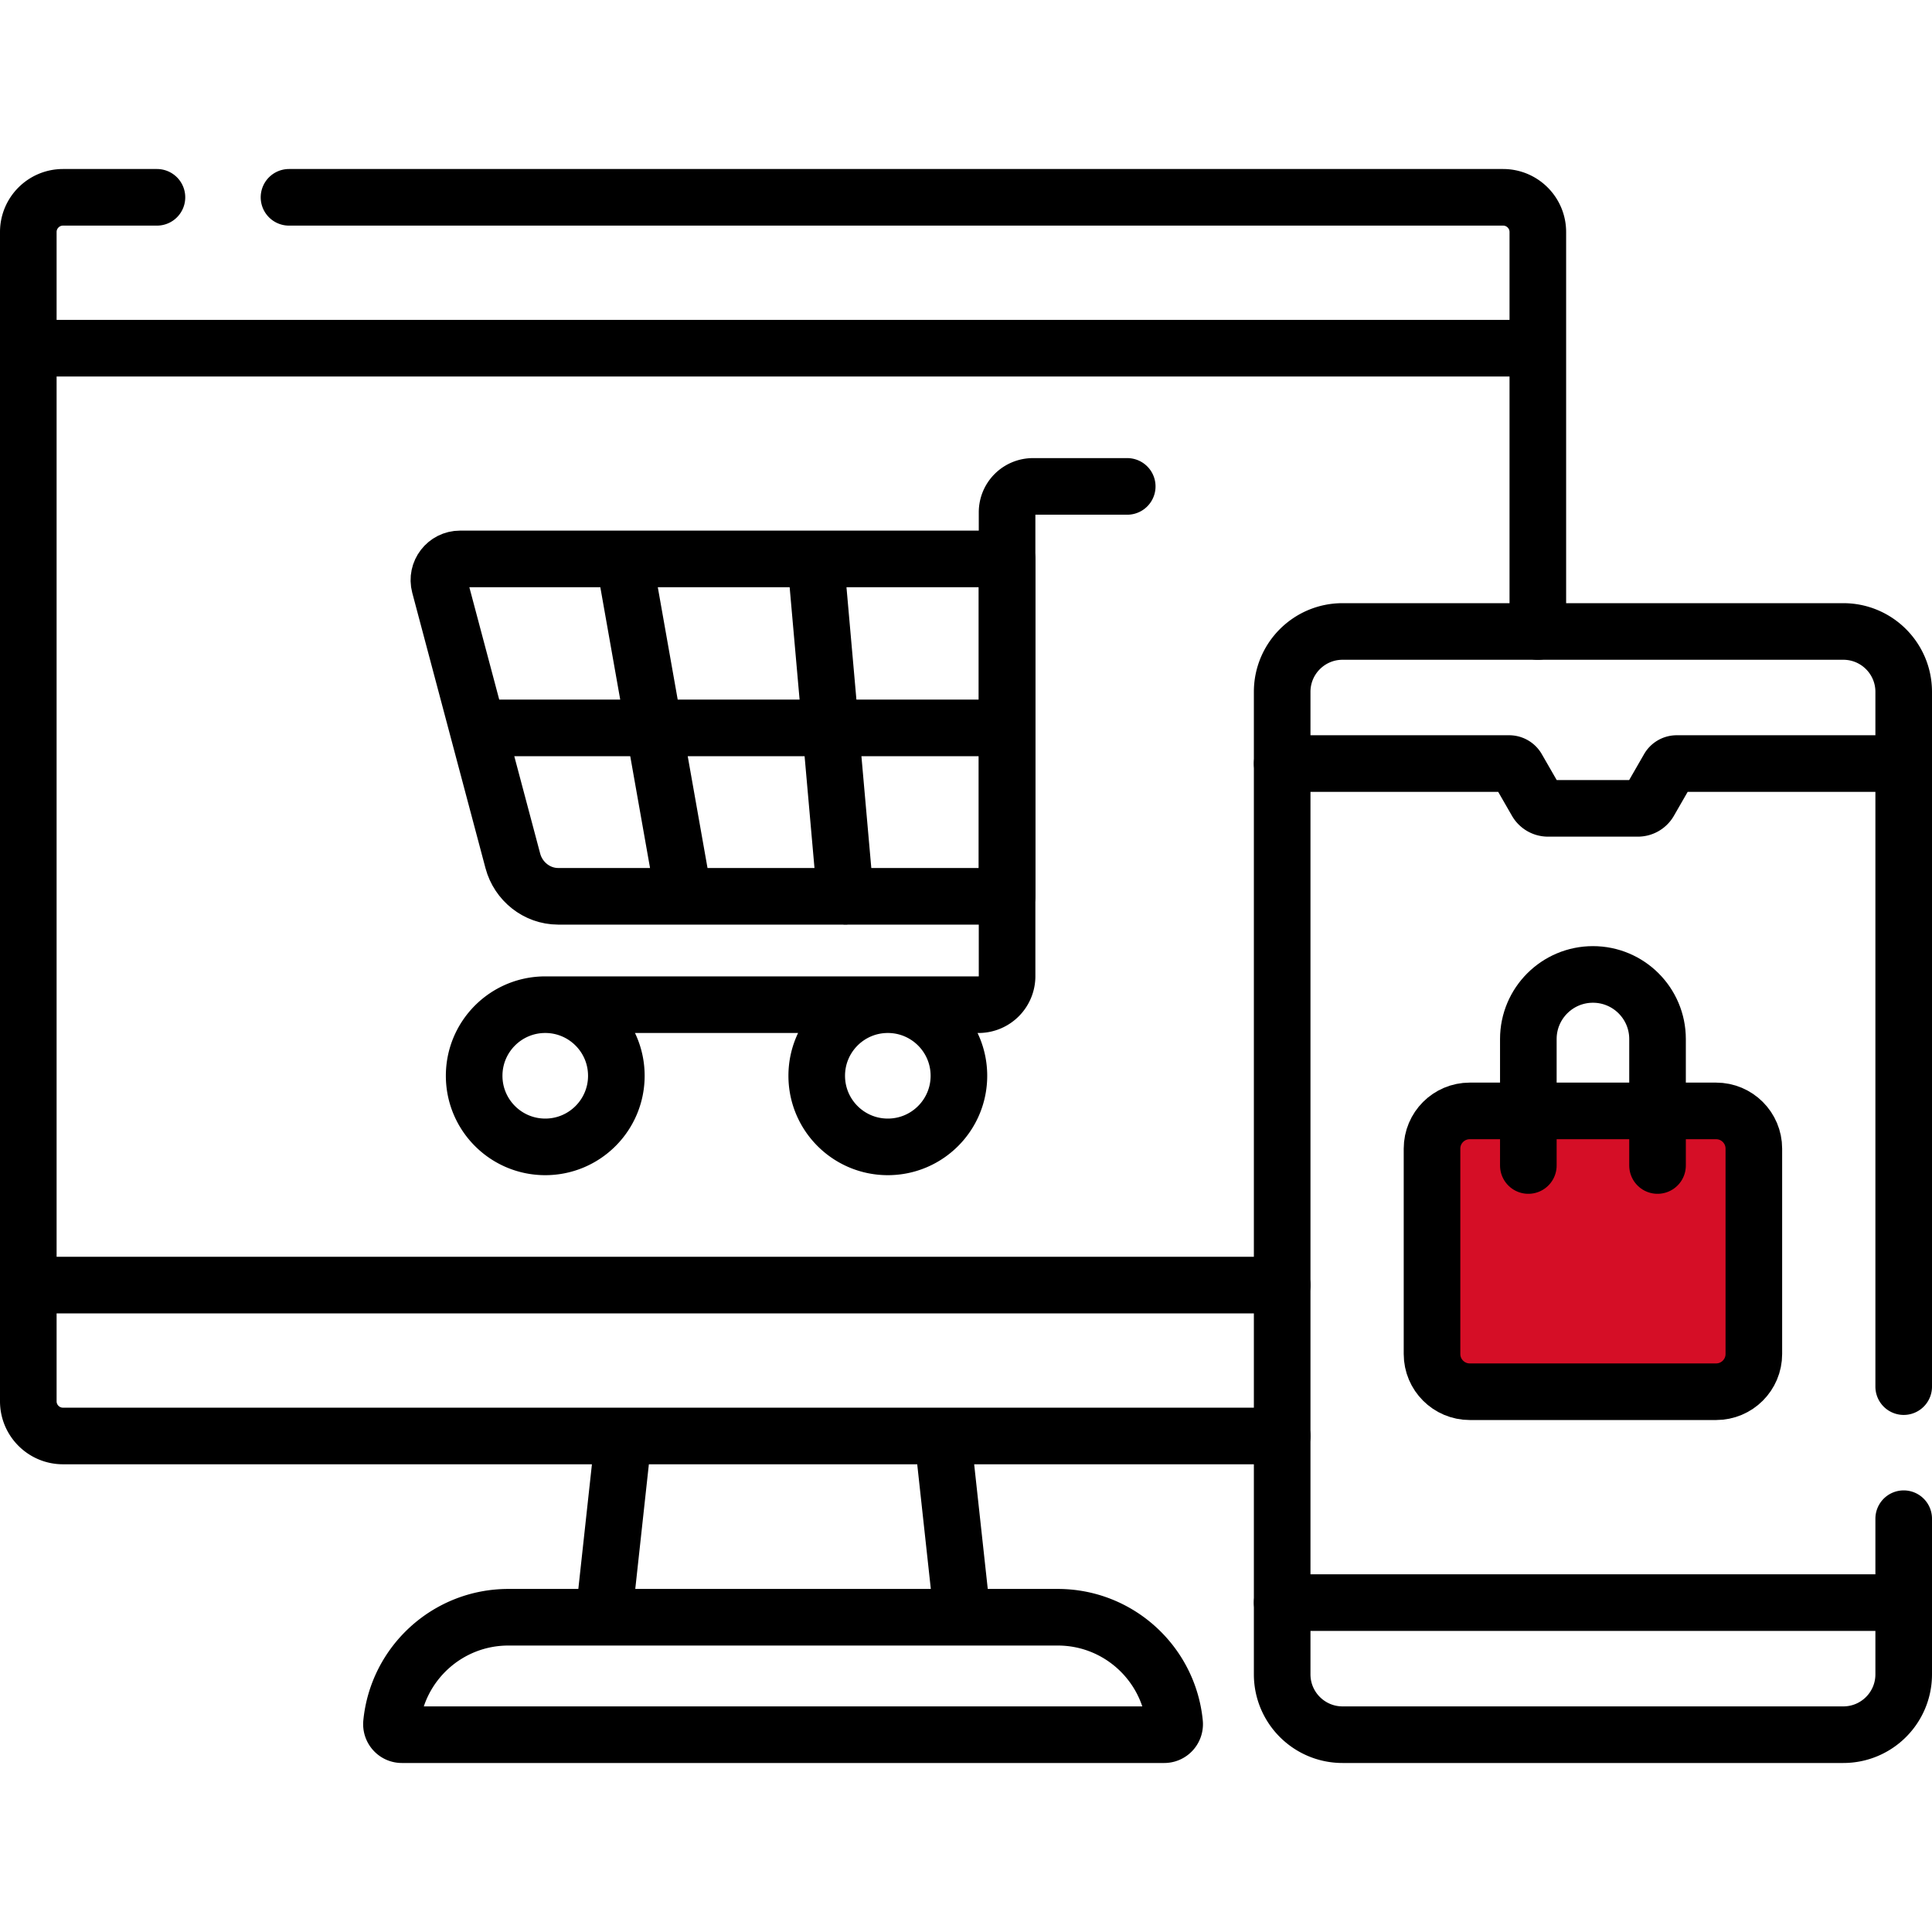
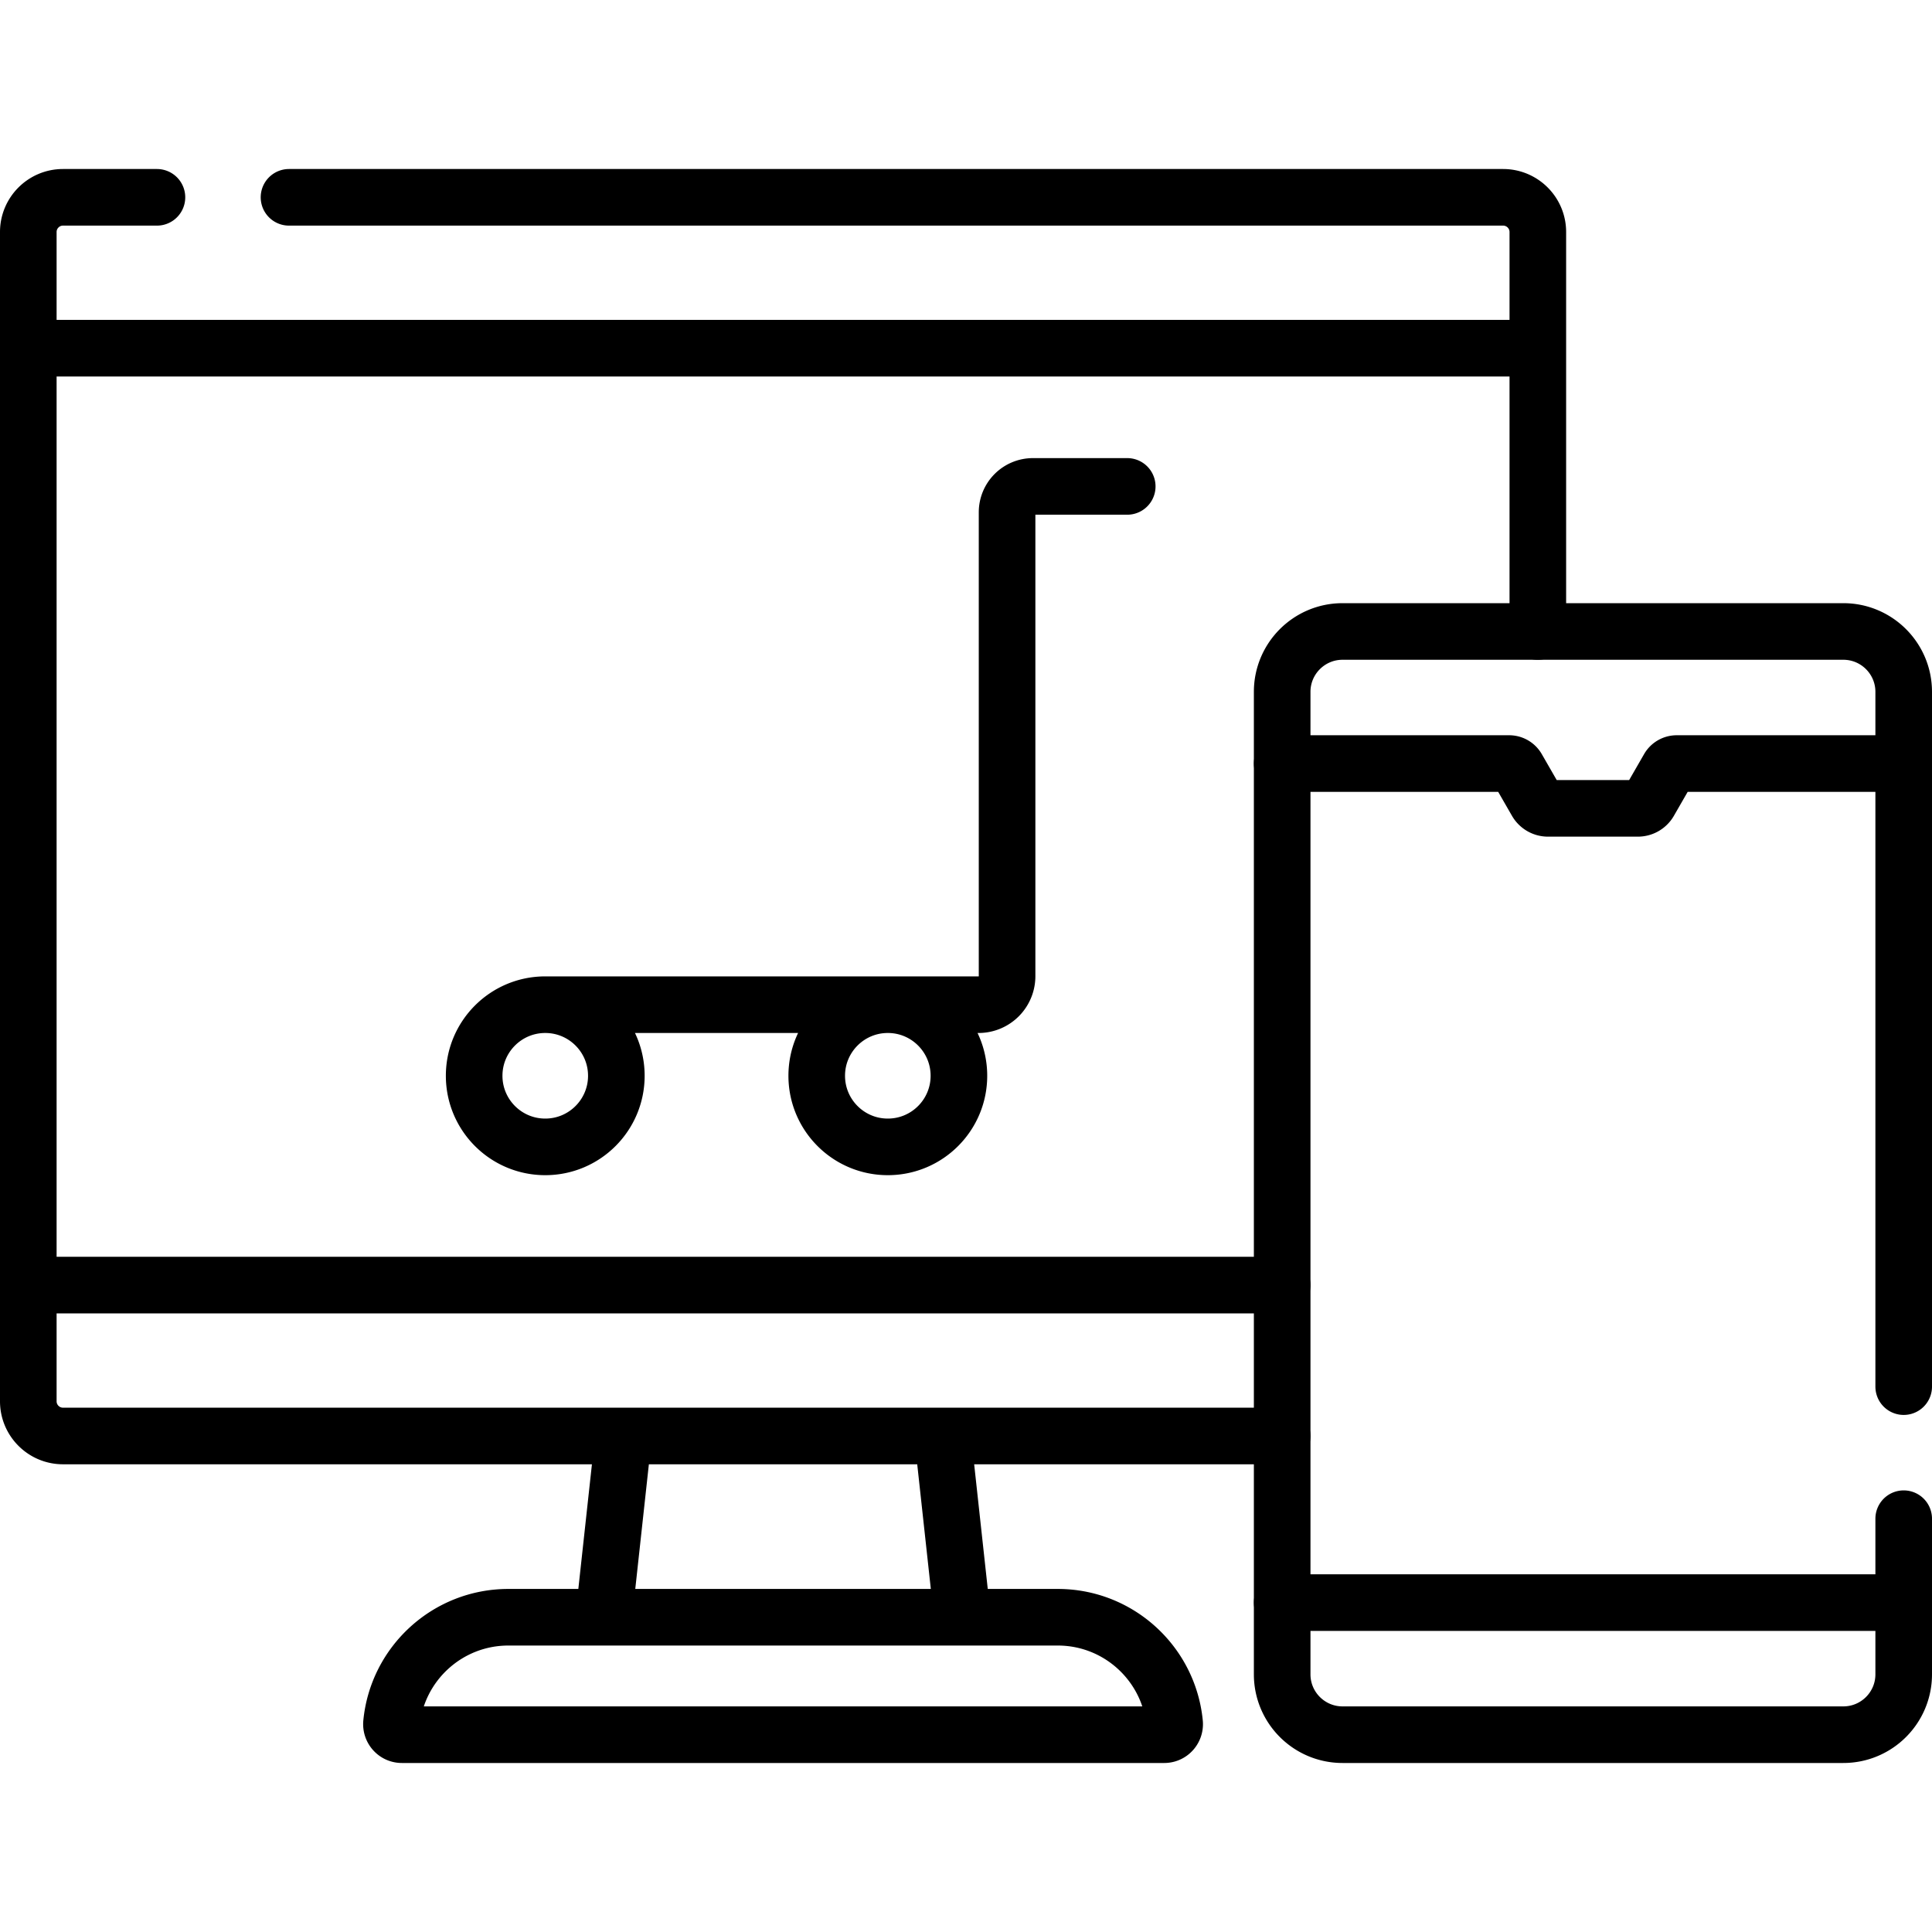
<svg xmlns="http://www.w3.org/2000/svg" width="512" height="512" x="0" y="0" viewBox="0 0 512 512" style="enable-background:new 0 0 512 512" xml:space="preserve" class="">
  <g>
    <path d="m167.483 359.866-9.191 84.281h98.451l-9.191-84.281z" style="" fill="#eaf6ff" data-original="#eaf6ff" class="" opacity="0" />
    <path d="m256.743 444.147-9.191-84.281h-80.069l-4.436 40.68h59.973a10 10 0 0 1 9.941 8.916l3.783 34.685h19.999z" style="" fill="#d5e3f4" data-original="#d5e3f4" class="" opacity="0" />
-     <path d="M7.5 61.481v309.874a9.191 9.191 0 0 0 9.191 9.191h381.653a9.191 9.191 0 0 0 9.191-9.191V61.481a9.191 9.191 0 0 0-9.191-9.191H16.691A9.191 9.191 0 0 0 7.5 61.481z" style="" fill="#528fd8" data-original="#528fd8" class="" opacity="0" />
    <path d="M398.344 52.29h-20a9.191 9.191 0 0 1 9.191 9.191v309.874a9.191 9.191 0 0 1-9.191 9.191h20a9.191 9.191 0 0 0 9.191-9.191V61.481a9.191 9.191 0 0 0-9.191-9.191z" style="" fill="#0473ce" data-original="#0473ce" class="" opacity="0" />
    <path d="M7.5 92.272h400.035v248.293H7.5z" style="" fill="#eaf6ff" data-original="#eaf6ff" class="" opacity="0" />
    <path d="M387.535 92.272h20v248.293h-20z" style="" fill="#d5e3f4" data-original="#d5e3f4" class="" opacity="0" />
-     <path d="M106.496 459.71h202.043c1.645 0 2.904-1.43 2.744-3.068-1.541-15.75-14.821-28.057-30.976-28.057h-145.58c-16.155 0-29.435 12.307-30.976 28.057-.16 1.637 1.099 3.068 2.745 3.068zM488.5 167.347H355.789c-8.837 0-16 7.163-16 16V443.71c0 8.837 7.163 16 16 16H488.5c8.837 0 16-7.163 16-16V183.347c0-8.837-7.163-16-16-16z" style="" fill="#528fd8" data-original="#528fd8" class="" opacity="0" />
-     <path d="M488.5 167.347h-9.722a5.722 5.722 0 0 1 5.722 5.722v280.918a5.722 5.722 0 0 1-5.722 5.722h9.722c8.837 0 16-7.163 16-16V183.347c0-8.837-7.163-16-16-16z" style="" fill="#0473ce" data-original="#0473ce" class="" opacity="0" />
+     <path d="M488.5 167.347h-9.722a5.722 5.722 0 0 1 5.722 5.722v280.918a5.722 5.722 0 0 1-5.722 5.722h9.722c8.837 0 16-7.163 16-16V183.347c0-8.837-7.163-16-16-16" style="" fill="#0473ce" data-original="#0473ce" class="" opacity="0" />
    <path d="m407.192 212.46-5.103-8.869a2.483 2.483 0 0 0-2.15-1.244h-60.15v222.36H504.5v-222.36h-60.15c-.888 0-1.708.474-2.15 1.244l-5.103 8.869a3.51 3.51 0 0 1-3.043 1.76h-23.819a3.51 3.51 0 0 1-3.043-1.76z" style="" fill="#62dbfb" data-original="#62dbfb" class="" opacity="0" />
    <path d="M484.5 202.348h20v222.36h-20z" style="" fill="#01c0fa" data-original="#01c0fa" class="" opacity="0" />
    <path d="M144.497 266.252c-10.405 0-18.84 8.435-18.84 18.841 0 10.405 8.435 18.841 18.84 18.841s18.841-8.435 18.841-18.841c-.001-10.406-8.436-18.841-18.841-18.841zM235.282 266.252c-10.405 0-18.84 8.435-18.84 18.841 0 10.405 8.435 18.841 18.84 18.841s18.841-8.435 18.841-18.841-8.435-18.841-18.841-18.841z" style="" fill="#528fd8" data-original="#528fd8" class="" opacity="0" />
-     <path d="M379.5 304.402v54.419c0 5.523 4.477 10 10 10h65.288c5.523 0 10-4.477 10-10v-54.419c0-5.523-4.477-10-10-10H389.5c-5.523 0-10 4.477-10 10z" style="" fill="#d50e26" data-original="#fe76a8" class="" opacity="1" />
    <path d="m165.23 380.55-5.24 48.03M255.04 428.58l-5.24-48.03M339.79 340.56H7.5M407.535 92.272H7.5M106.496 459.71h202.043c1.645 0 2.904-1.43 2.744-3.068-1.541-15.75-14.821-28.057-30.976-28.057h-145.58c-16.155 0-29.435 12.307-30.976 28.057-.16 1.637 1.1 3.068 2.745 3.068zM76.59 52.29h321.75c5.08 0 9.2 4.12 9.2 9.19v105.87M41.59 52.29h-24.9c-5.07 0-9.19 4.12-9.19 9.19v309.88c0 5.07 4.12 9.19 9.19 9.19h323.1M339.789 424.709H504.5M504.5 202.348h-60.15c-.888 0-1.708.474-2.15 1.244l-5.103 8.869a3.51 3.51 0 0 1-3.043 1.76h-23.819a3.51 3.51 0 0 1-3.043-1.76l-5.103-8.869a2.483 2.483 0 0 0-2.15-1.244h-60.15" style="stroke-width:15;stroke-linecap:round;stroke-linejoin:round;stroke-miterlimit:10;" fill="none" stroke="#000000" stroke-width="15" stroke-linecap="round" stroke-linejoin="round" stroke-miterlimit="10" data-original="#000000" />
    <path d="M504.5 367.47V183.347c0-8.837-7.163-16-16-16H355.789c-8.837 0-16 7.163-16 16V443.71c0 8.837 7.163 16 16 16H488.5c8.837 0 16-7.163 16-16v-41.24M144.497 266.252c-10.405 0-18.84 8.435-18.84 18.841 0 10.405 8.435 18.841 18.84 18.841s18.841-8.435 18.841-18.841c-.001-10.405-8.436-18.841-18.841-18.841zM235.282 266.252c-10.405 0-18.84 8.435-18.84 18.841 0 10.405 8.435 18.841 18.84 18.841s18.841-8.435 18.841-18.841c0-10.405-8.435-18.841-18.841-18.841zM144.497 266.252h114.835a7.554 7.554 0 0 0 7.554-7.554V135.757a6.854 6.854 0 0 1 6.854-6.854h24.987" style="stroke-width:15;stroke-linecap:round;stroke-linejoin:round;stroke-miterlimit:10;" fill="none" stroke="#000000" stroke-width="15" stroke-linecap="round" stroke-linejoin="round" stroke-miterlimit="10" data-original="#000000" />
-     <path d="M266.886 237.53v-89.412H121.923c-3.685 0-6.369 3.492-5.422 7.053l19.406 72.97c1.445 5.434 6.358 9.375 11.98 9.389h118.999zM165.379 148.117l15.82 89.345M216.132 148.117l7.91 89.456M266.882 192.9H126.538M379.5 304.402v54.419c0 5.523 4.477 10 10 10h65.288c5.523 0 10-4.477 10-10v-54.419c0-5.523-4.477-10-10-10H389.5c-5.523 0-10 4.477-10 10z" style="stroke-width:15;stroke-linecap:round;stroke-linejoin:round;stroke-miterlimit:10;" fill="none" stroke="#000000" stroke-width="15" stroke-linecap="round" stroke-linejoin="round" stroke-miterlimit="10" data-original="#000000" />
-     <path d="M405.026 308.871v-33.517c0-9.454 7.664-17.119 17.119-17.119 9.454 0 17.119 7.664 17.119 17.119v33.517" style="stroke-width:15;stroke-linecap:round;stroke-linejoin:round;stroke-miterlimit:10;" fill="none" stroke="#000000" stroke-width="15" stroke-linecap="round" stroke-linejoin="round" stroke-miterlimit="10" data-original="#000000" />
  </g>
</svg>